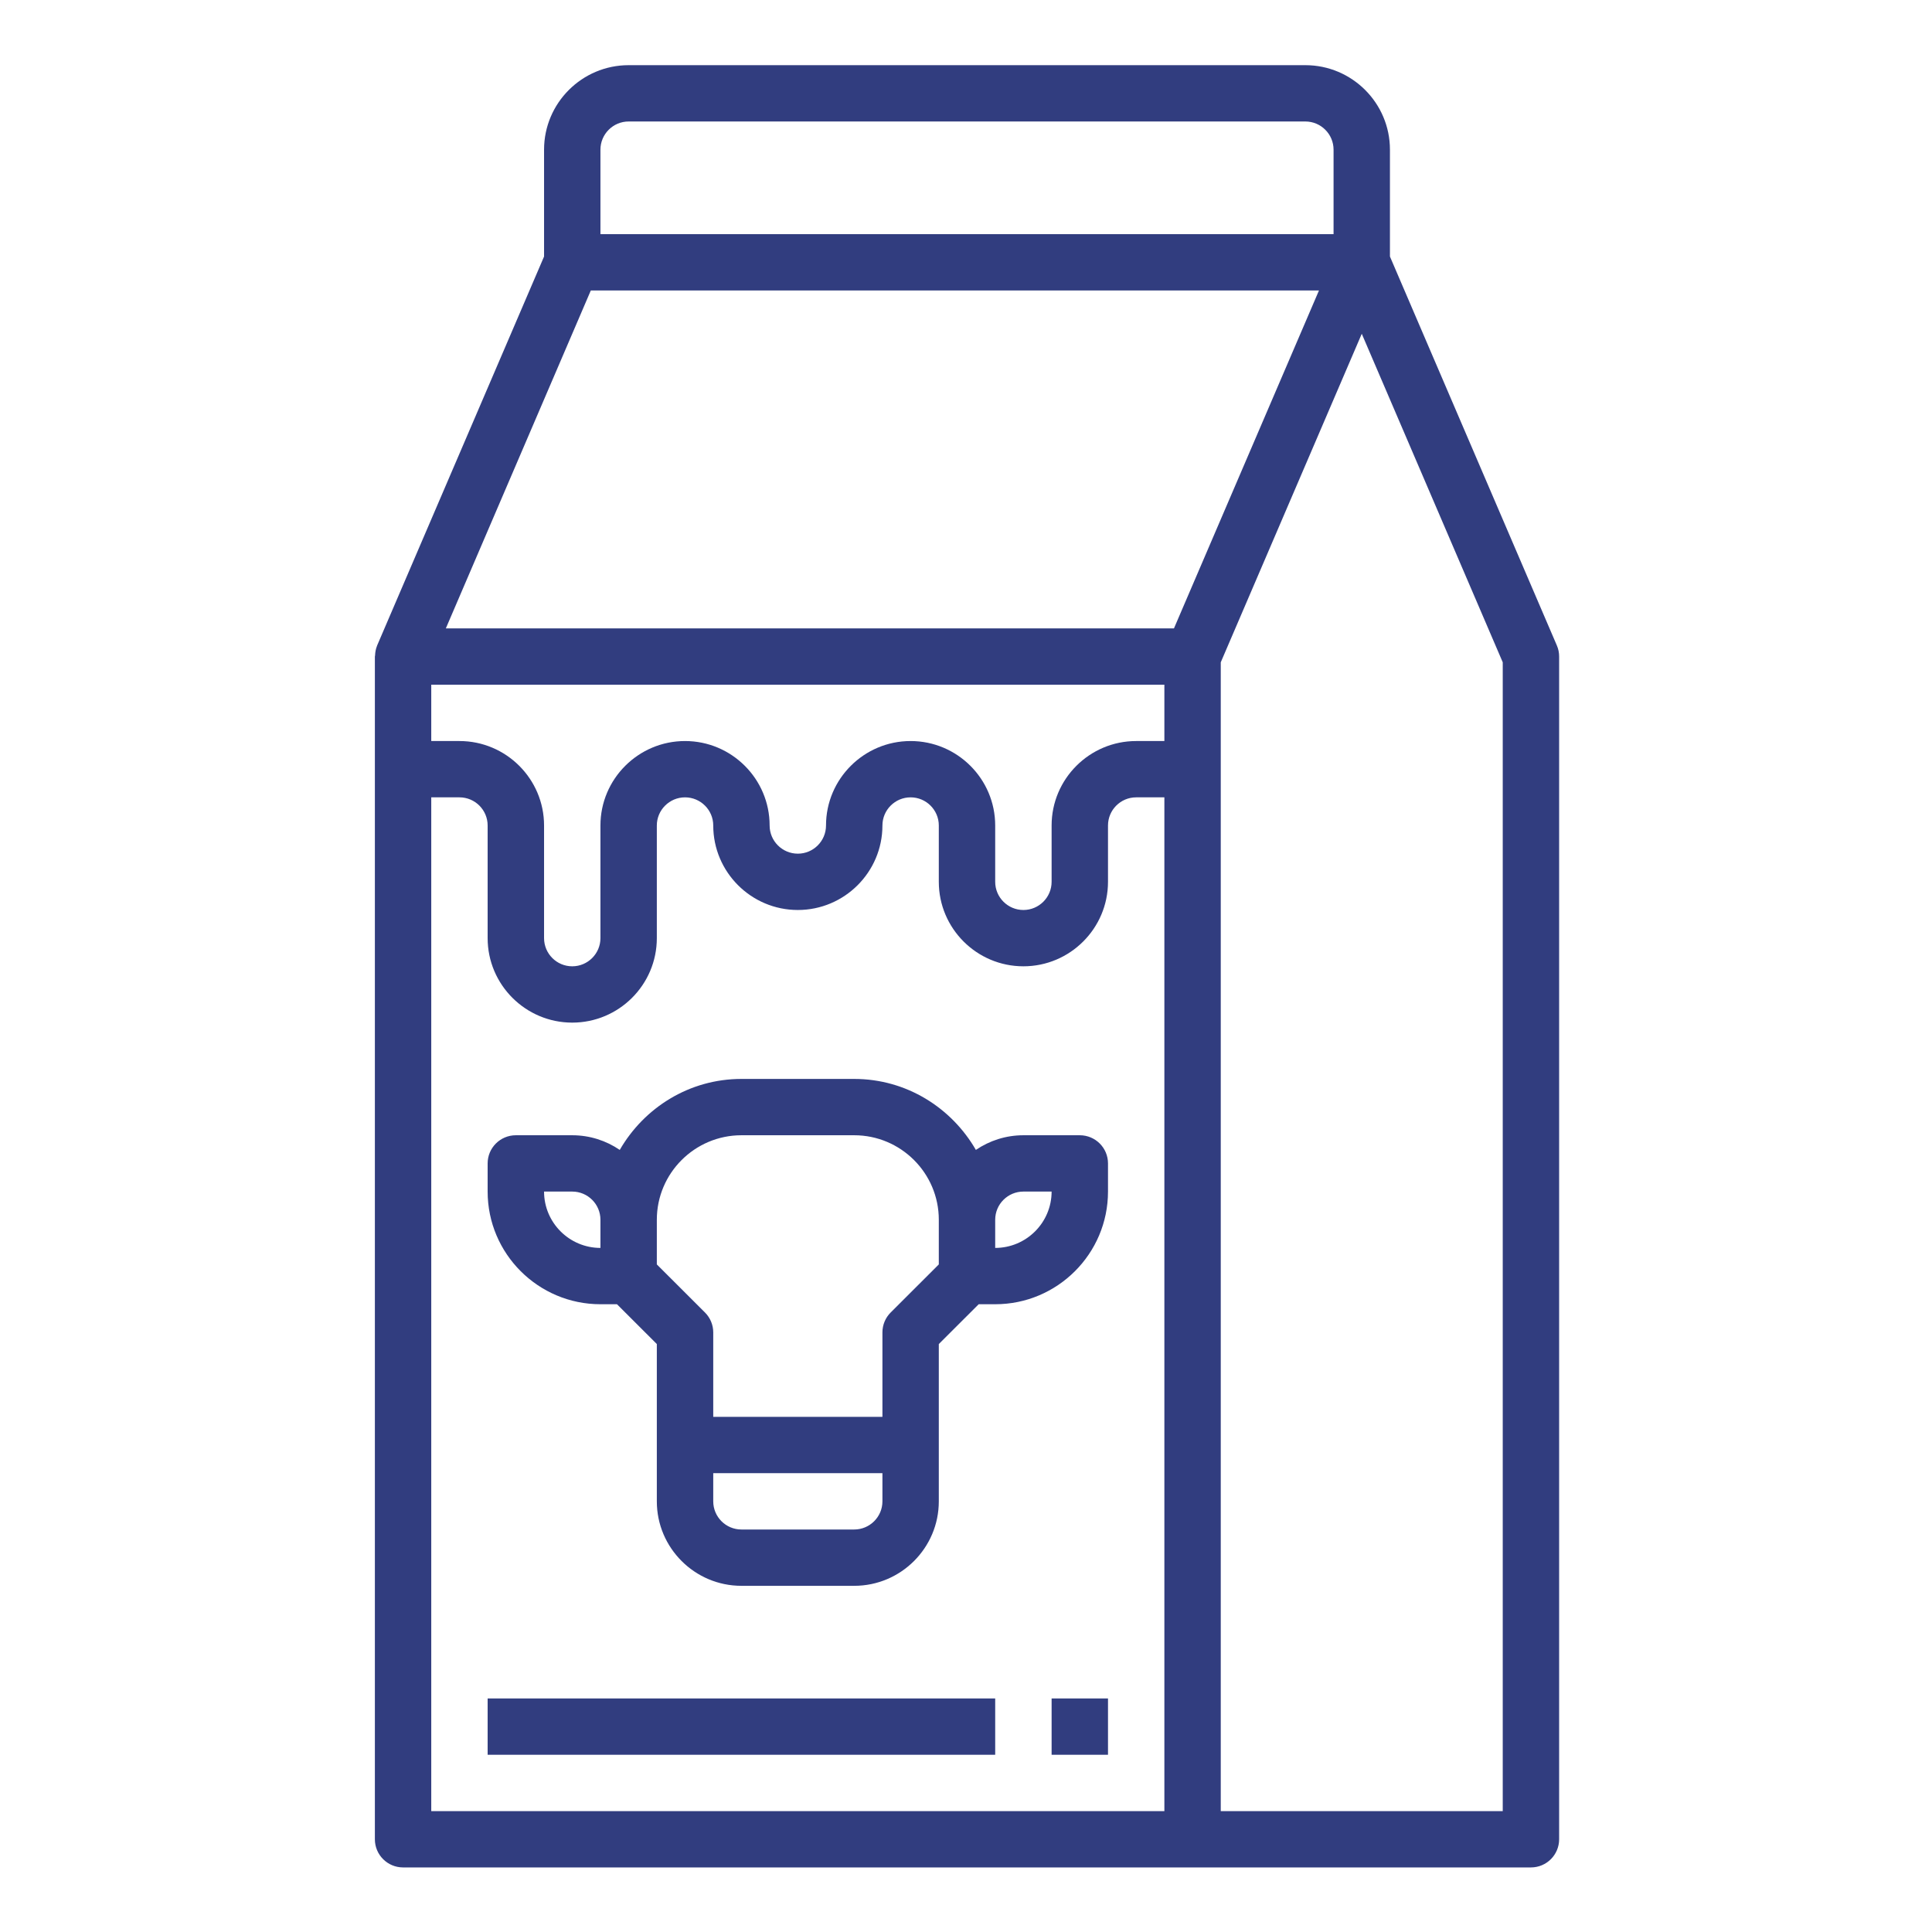
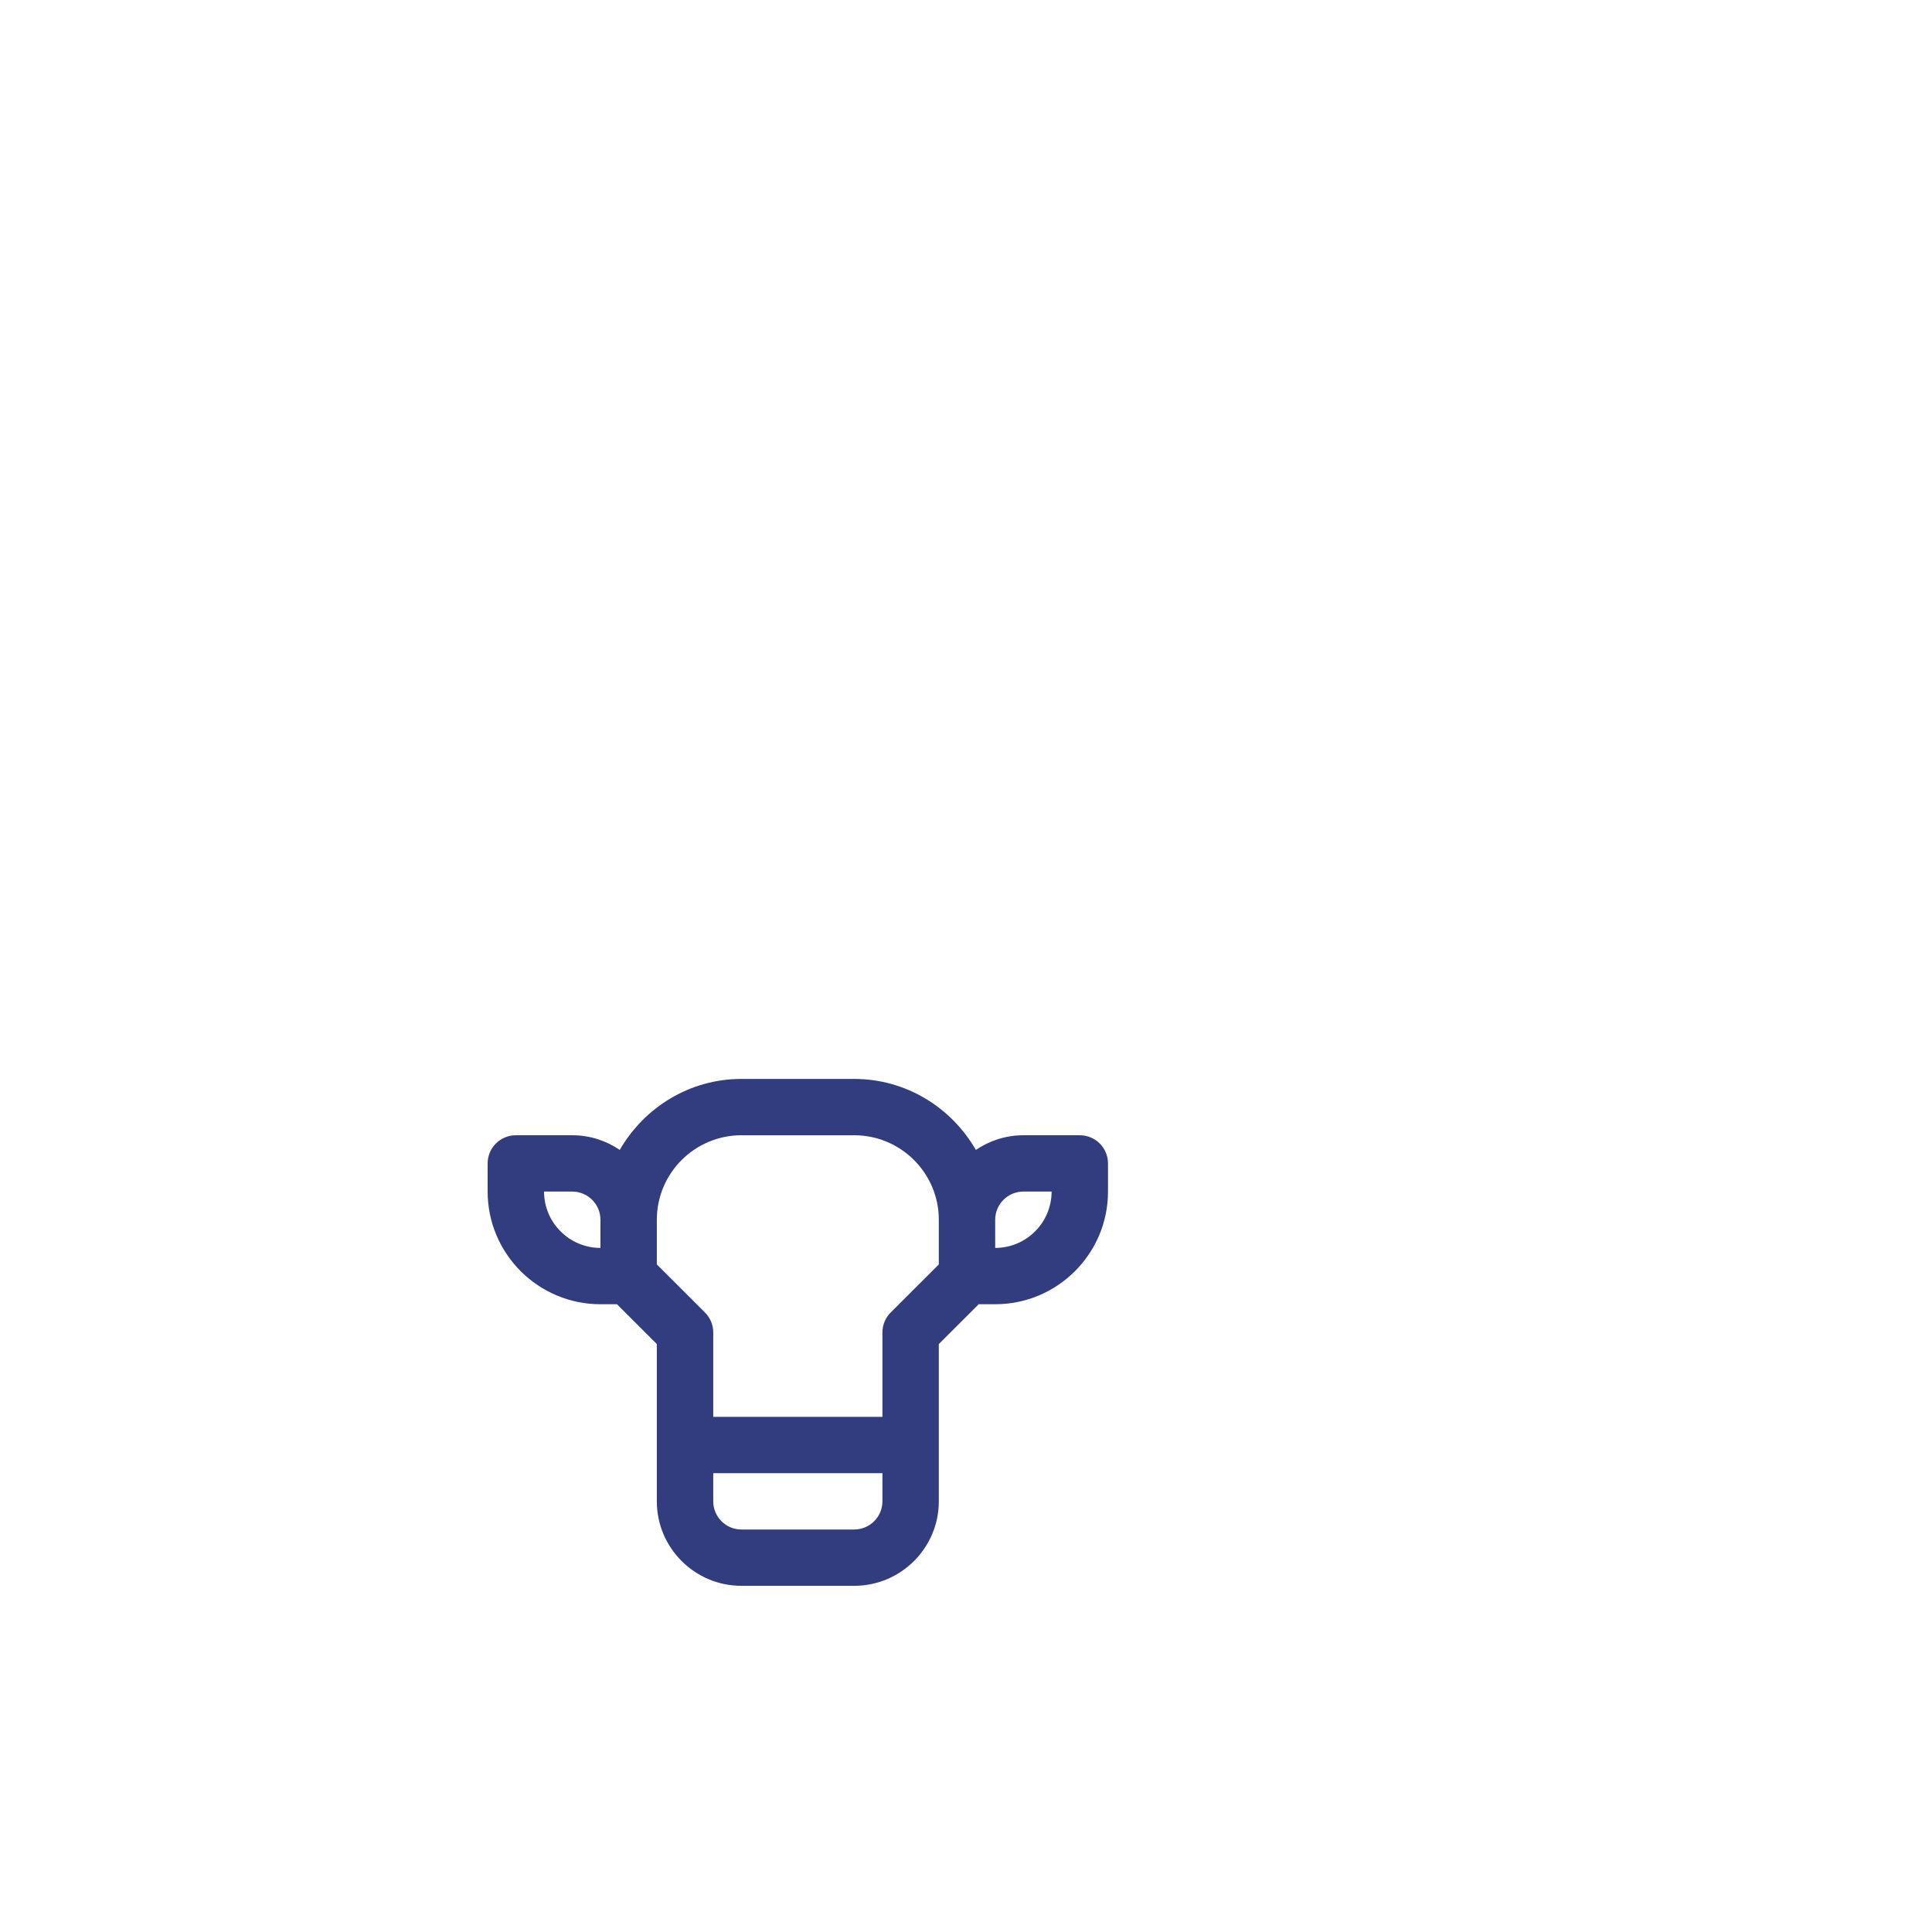
<svg xmlns="http://www.w3.org/2000/svg" width="300" zoomAndPan="magnify" viewBox="0 0 224.88 225" height="300" preserveAspectRatio="xMidYMid meet" version="1.0">
  <defs>
    <clipPath id="f3925c743e">
      <path d="M 43.594 7.59 L 181.52 7.59 L 181.52 217.48 L 43.594 217.48 Z M 43.594 7.59 " clip-rule="nonzero" />
    </clipPath>
  </defs>
-   <path fill="#313d7f" d="M 56.73 197.801 L 115.84 197.801 L 115.84 204.359 L 56.73 204.359 Z M 56.73 197.801 " fill-opacity="1" fill-rule="nonzero" />
-   <path fill="#313d7f" d="M 122.41 197.801 L 128.977 197.801 L 128.977 204.359 L 122.41 204.359 Z M 122.41 197.801 " fill-opacity="1" fill-rule="nonzero" />
  <g clip-path="url(#f3925c743e)">
-     <path fill="#313d7f" d="M 181.25 75.168 L 161.812 29.875 L 161.812 17.43 C 161.812 12.004 157.395 7.59 151.961 7.59 L 73.152 7.59 C 67.719 7.59 63.301 12.004 63.301 17.43 L 63.301 29.875 L 43.863 75.168 C 43.863 75.172 43.863 75.172 43.859 75.176 C 43.852 75.191 43.852 75.211 43.844 75.227 C 43.699 75.582 43.637 75.953 43.621 76.328 C 43.625 76.371 43.598 76.41 43.598 76.461 L 43.598 214.199 C 43.598 216.012 45.066 217.48 46.883 217.48 L 178.234 217.48 C 180.047 217.48 181.516 216.012 181.516 214.199 L 181.516 76.461 C 181.516 76.02 181.43 75.574 181.25 75.168 Z M 69.867 17.43 C 69.867 15.621 71.34 14.148 73.152 14.148 L 151.961 14.148 C 153.773 14.148 155.246 15.621 155.246 17.43 L 155.246 27.27 L 69.867 27.27 Z M 68.746 33.828 L 153.547 33.828 L 136.66 73.18 L 51.863 73.18 Z M 105.988 86.301 C 100.559 86.301 96.137 90.715 96.137 96.137 C 96.137 97.945 94.668 99.418 92.855 99.418 C 91.043 99.418 89.57 97.945 89.57 96.137 C 89.57 90.715 85.148 86.301 79.719 86.301 C 74.289 86.301 69.867 90.715 69.867 96.137 L 69.867 109.254 C 69.867 111.062 68.395 112.535 66.582 112.535 C 64.77 112.535 63.301 111.062 63.301 109.254 L 63.301 96.137 C 63.301 90.715 58.879 86.301 53.449 86.301 L 50.164 86.301 L 50.164 79.742 L 135.543 79.742 L 135.543 86.301 L 132.258 86.301 C 126.828 86.301 122.41 90.715 122.41 96.137 L 122.41 102.695 C 122.41 104.504 120.938 105.977 119.125 105.977 C 117.312 105.977 115.84 104.504 115.84 102.695 L 115.84 96.137 C 115.84 90.715 111.422 86.301 105.988 86.301 Z M 50.164 210.922 L 50.164 92.859 L 53.449 92.859 C 55.262 92.859 56.73 94.332 56.73 96.137 L 56.73 109.254 C 56.73 114.68 61.152 119.094 66.582 119.094 C 72.016 119.094 76.434 114.68 76.434 109.254 L 76.434 96.137 C 76.434 94.332 77.906 92.859 79.719 92.859 C 81.531 92.859 83.004 94.332 83.004 96.137 C 83.004 101.562 87.422 105.977 92.855 105.977 C 98.285 105.977 102.707 101.562 102.707 96.137 C 102.707 94.332 104.176 92.859 105.988 92.859 C 107.801 92.859 109.273 94.332 109.273 96.137 L 109.273 102.695 C 109.273 108.121 113.691 112.535 119.125 112.535 C 124.555 112.535 128.977 108.121 128.977 102.695 L 128.977 96.137 C 128.977 94.332 130.445 92.859 132.258 92.859 L 135.543 92.859 L 135.543 210.922 Z M 174.949 210.922 L 142.109 210.922 L 142.109 77.133 L 158.531 38.871 L 174.949 77.133 Z M 174.949 210.922 " fill-opacity="1" fill-rule="nonzero" />
-   </g>
+     </g>
  <path fill="#313d7f" d="M 125.691 132.211 L 119.125 132.211 C 117.074 132.211 115.172 132.844 113.59 133.918 C 110.754 129.004 105.496 125.652 99.422 125.652 L 86.285 125.652 C 80.211 125.652 74.953 129.004 72.117 133.918 C 70.539 132.844 68.633 132.211 66.582 132.211 L 60.016 132.211 C 58.199 132.211 56.73 133.68 56.73 135.492 L 56.73 138.77 C 56.73 146.008 62.625 151.891 69.867 151.891 L 71.793 151.891 L 76.434 156.527 L 76.434 174.848 C 76.434 180.27 80.855 184.684 86.285 184.684 L 99.422 184.684 C 104.852 184.684 109.273 180.27 109.273 174.848 L 109.273 156.527 L 113.918 151.891 L 115.84 151.891 C 123.086 151.891 128.977 146.008 128.977 138.77 L 128.977 135.492 C 128.977 133.68 127.508 132.211 125.691 132.211 Z M 63.301 138.77 L 66.582 138.77 C 68.395 138.77 69.867 140.242 69.867 142.051 L 69.867 145.332 C 66.246 145.332 63.301 142.387 63.301 138.77 Z M 99.422 178.125 L 86.285 178.125 C 84.473 178.125 83.004 176.652 83.004 174.848 L 83.004 171.566 L 102.707 171.566 L 102.707 174.848 C 102.707 176.652 101.234 178.125 99.422 178.125 Z M 103.668 152.852 C 103.051 153.465 102.707 154.301 102.707 155.168 L 102.707 165.008 L 83.004 165.008 L 83.004 155.168 C 83.004 154.301 82.656 153.465 82.039 152.852 L 76.434 147.254 L 76.434 142.051 C 76.434 136.625 80.855 132.211 86.285 132.211 L 99.422 132.211 C 104.852 132.211 109.273 136.625 109.273 142.051 L 109.273 147.254 Z M 115.84 145.332 L 115.84 142.051 C 115.84 140.242 117.312 138.77 119.125 138.77 L 122.41 138.77 C 122.41 142.387 119.461 145.332 115.84 145.332 Z M 115.84 145.332 " fill-opacity="1" fill-rule="nonzero" />
</svg>